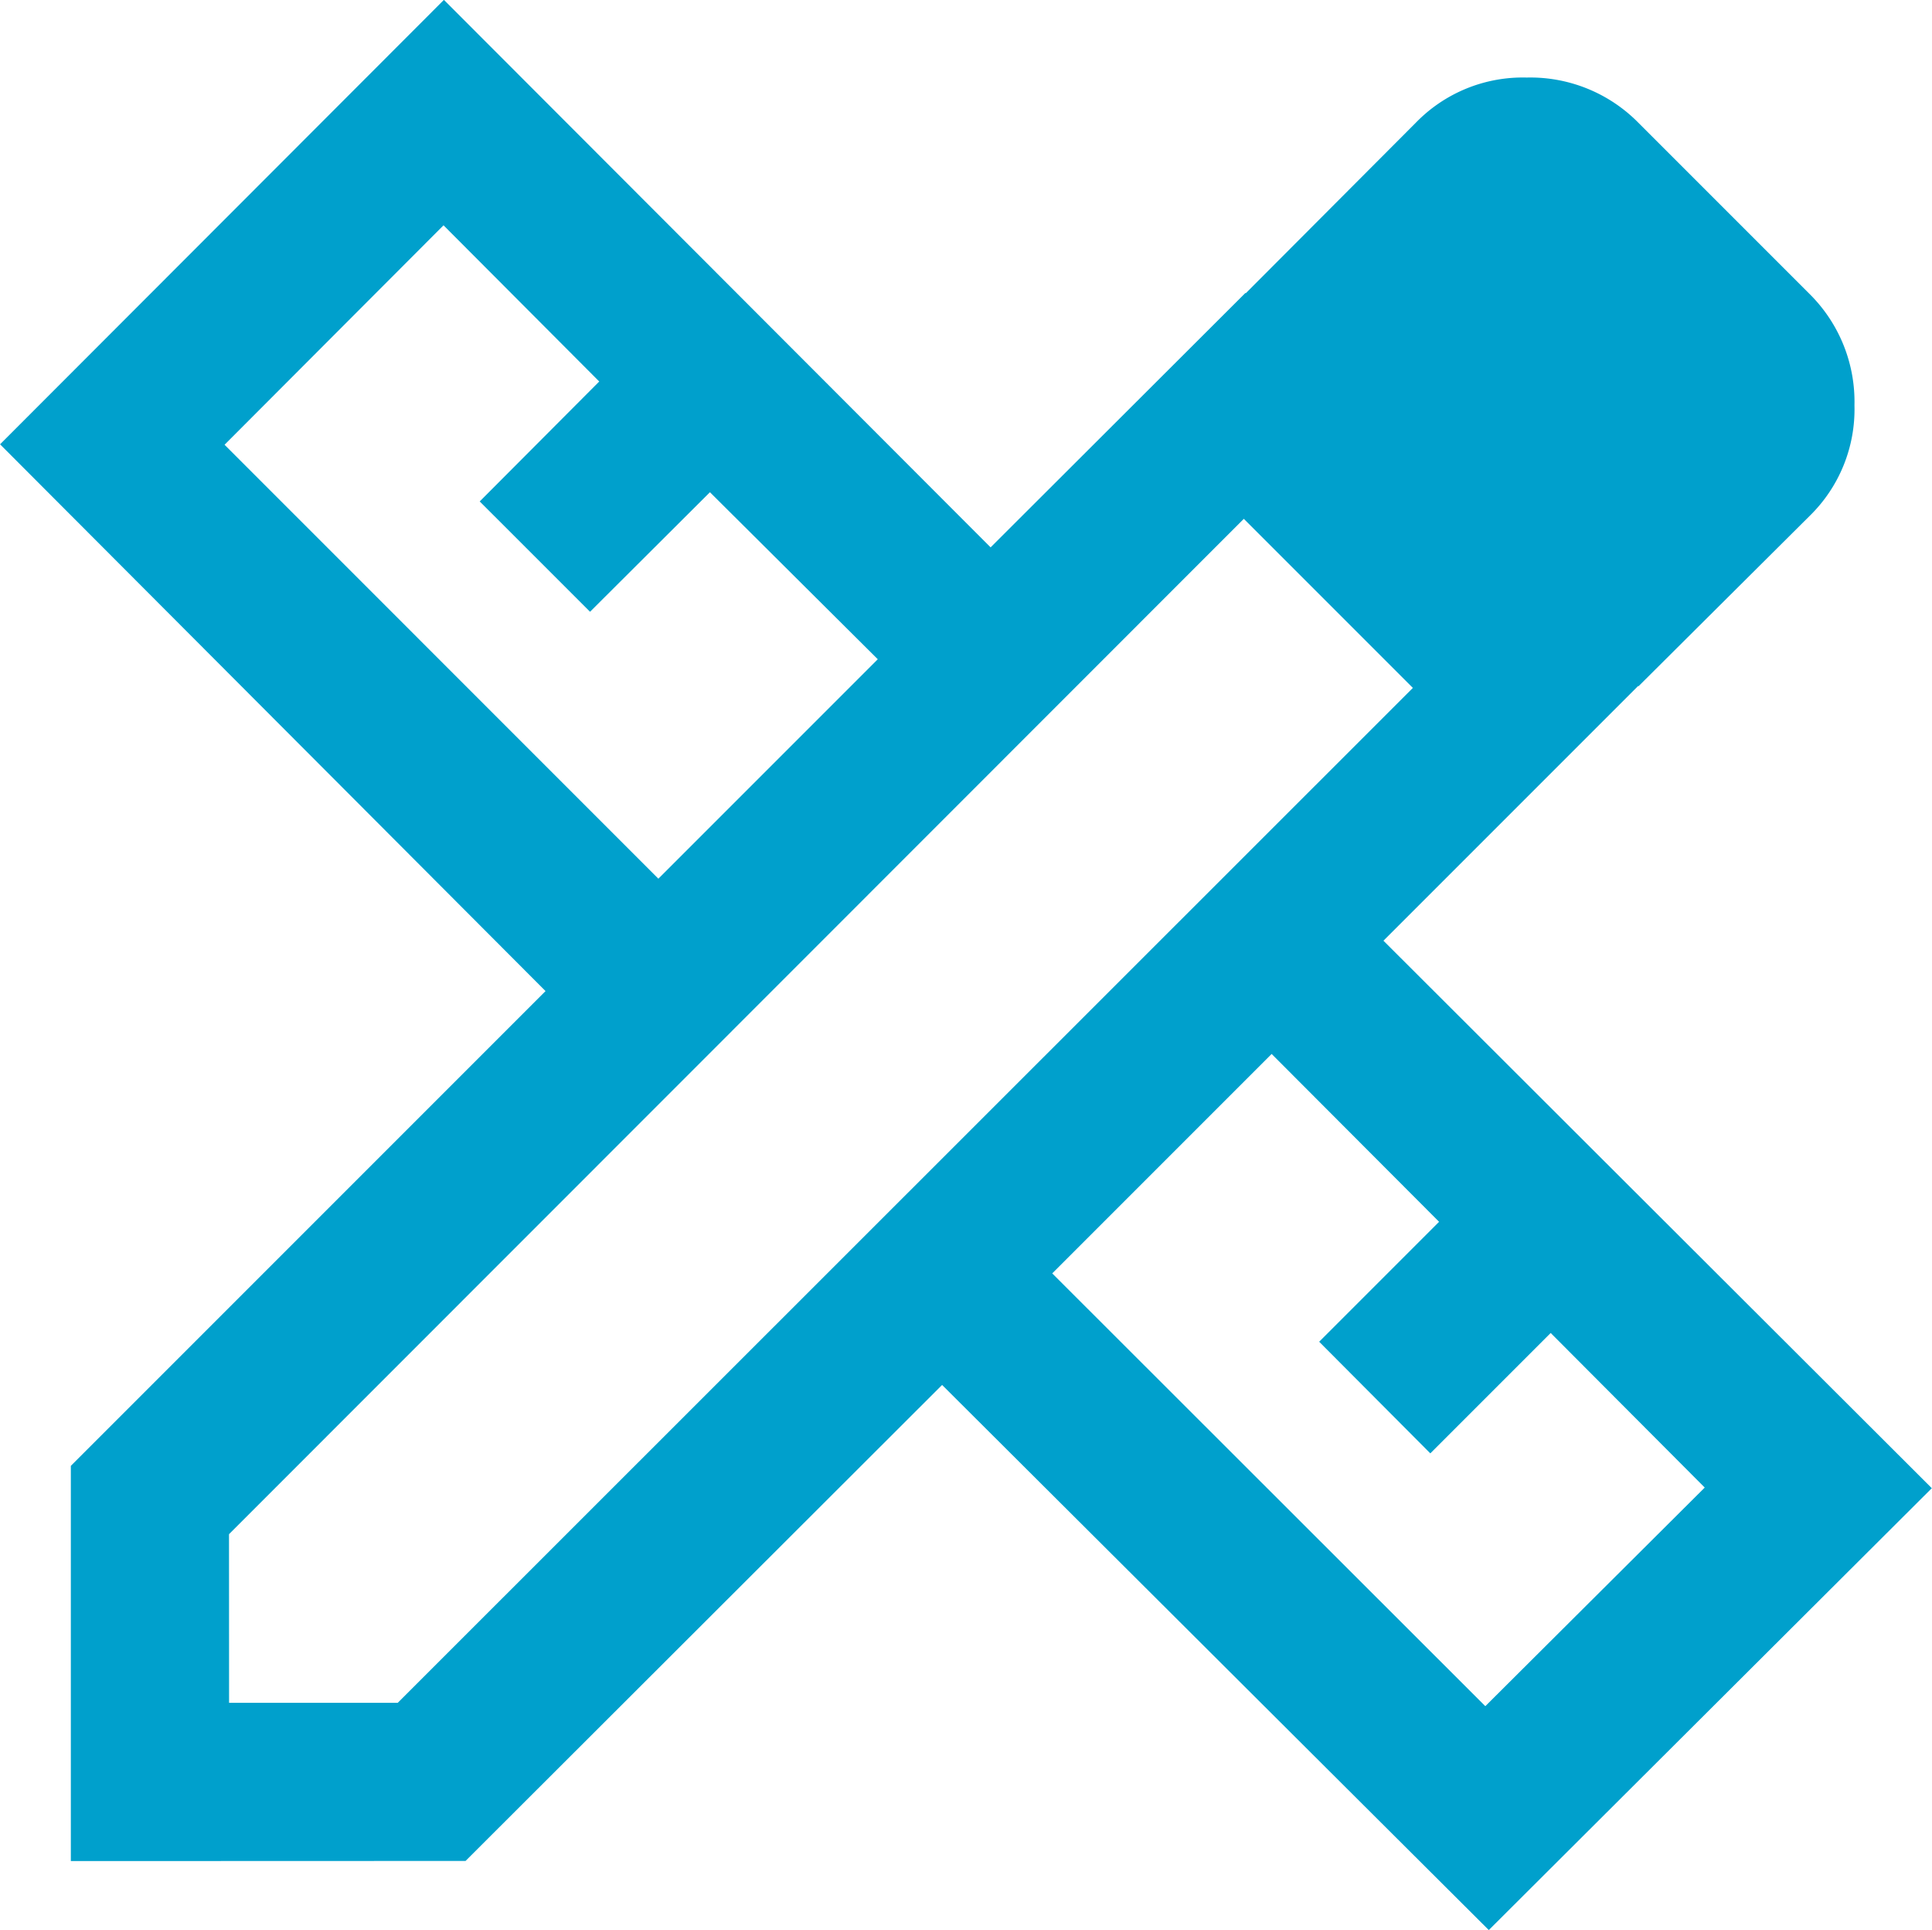
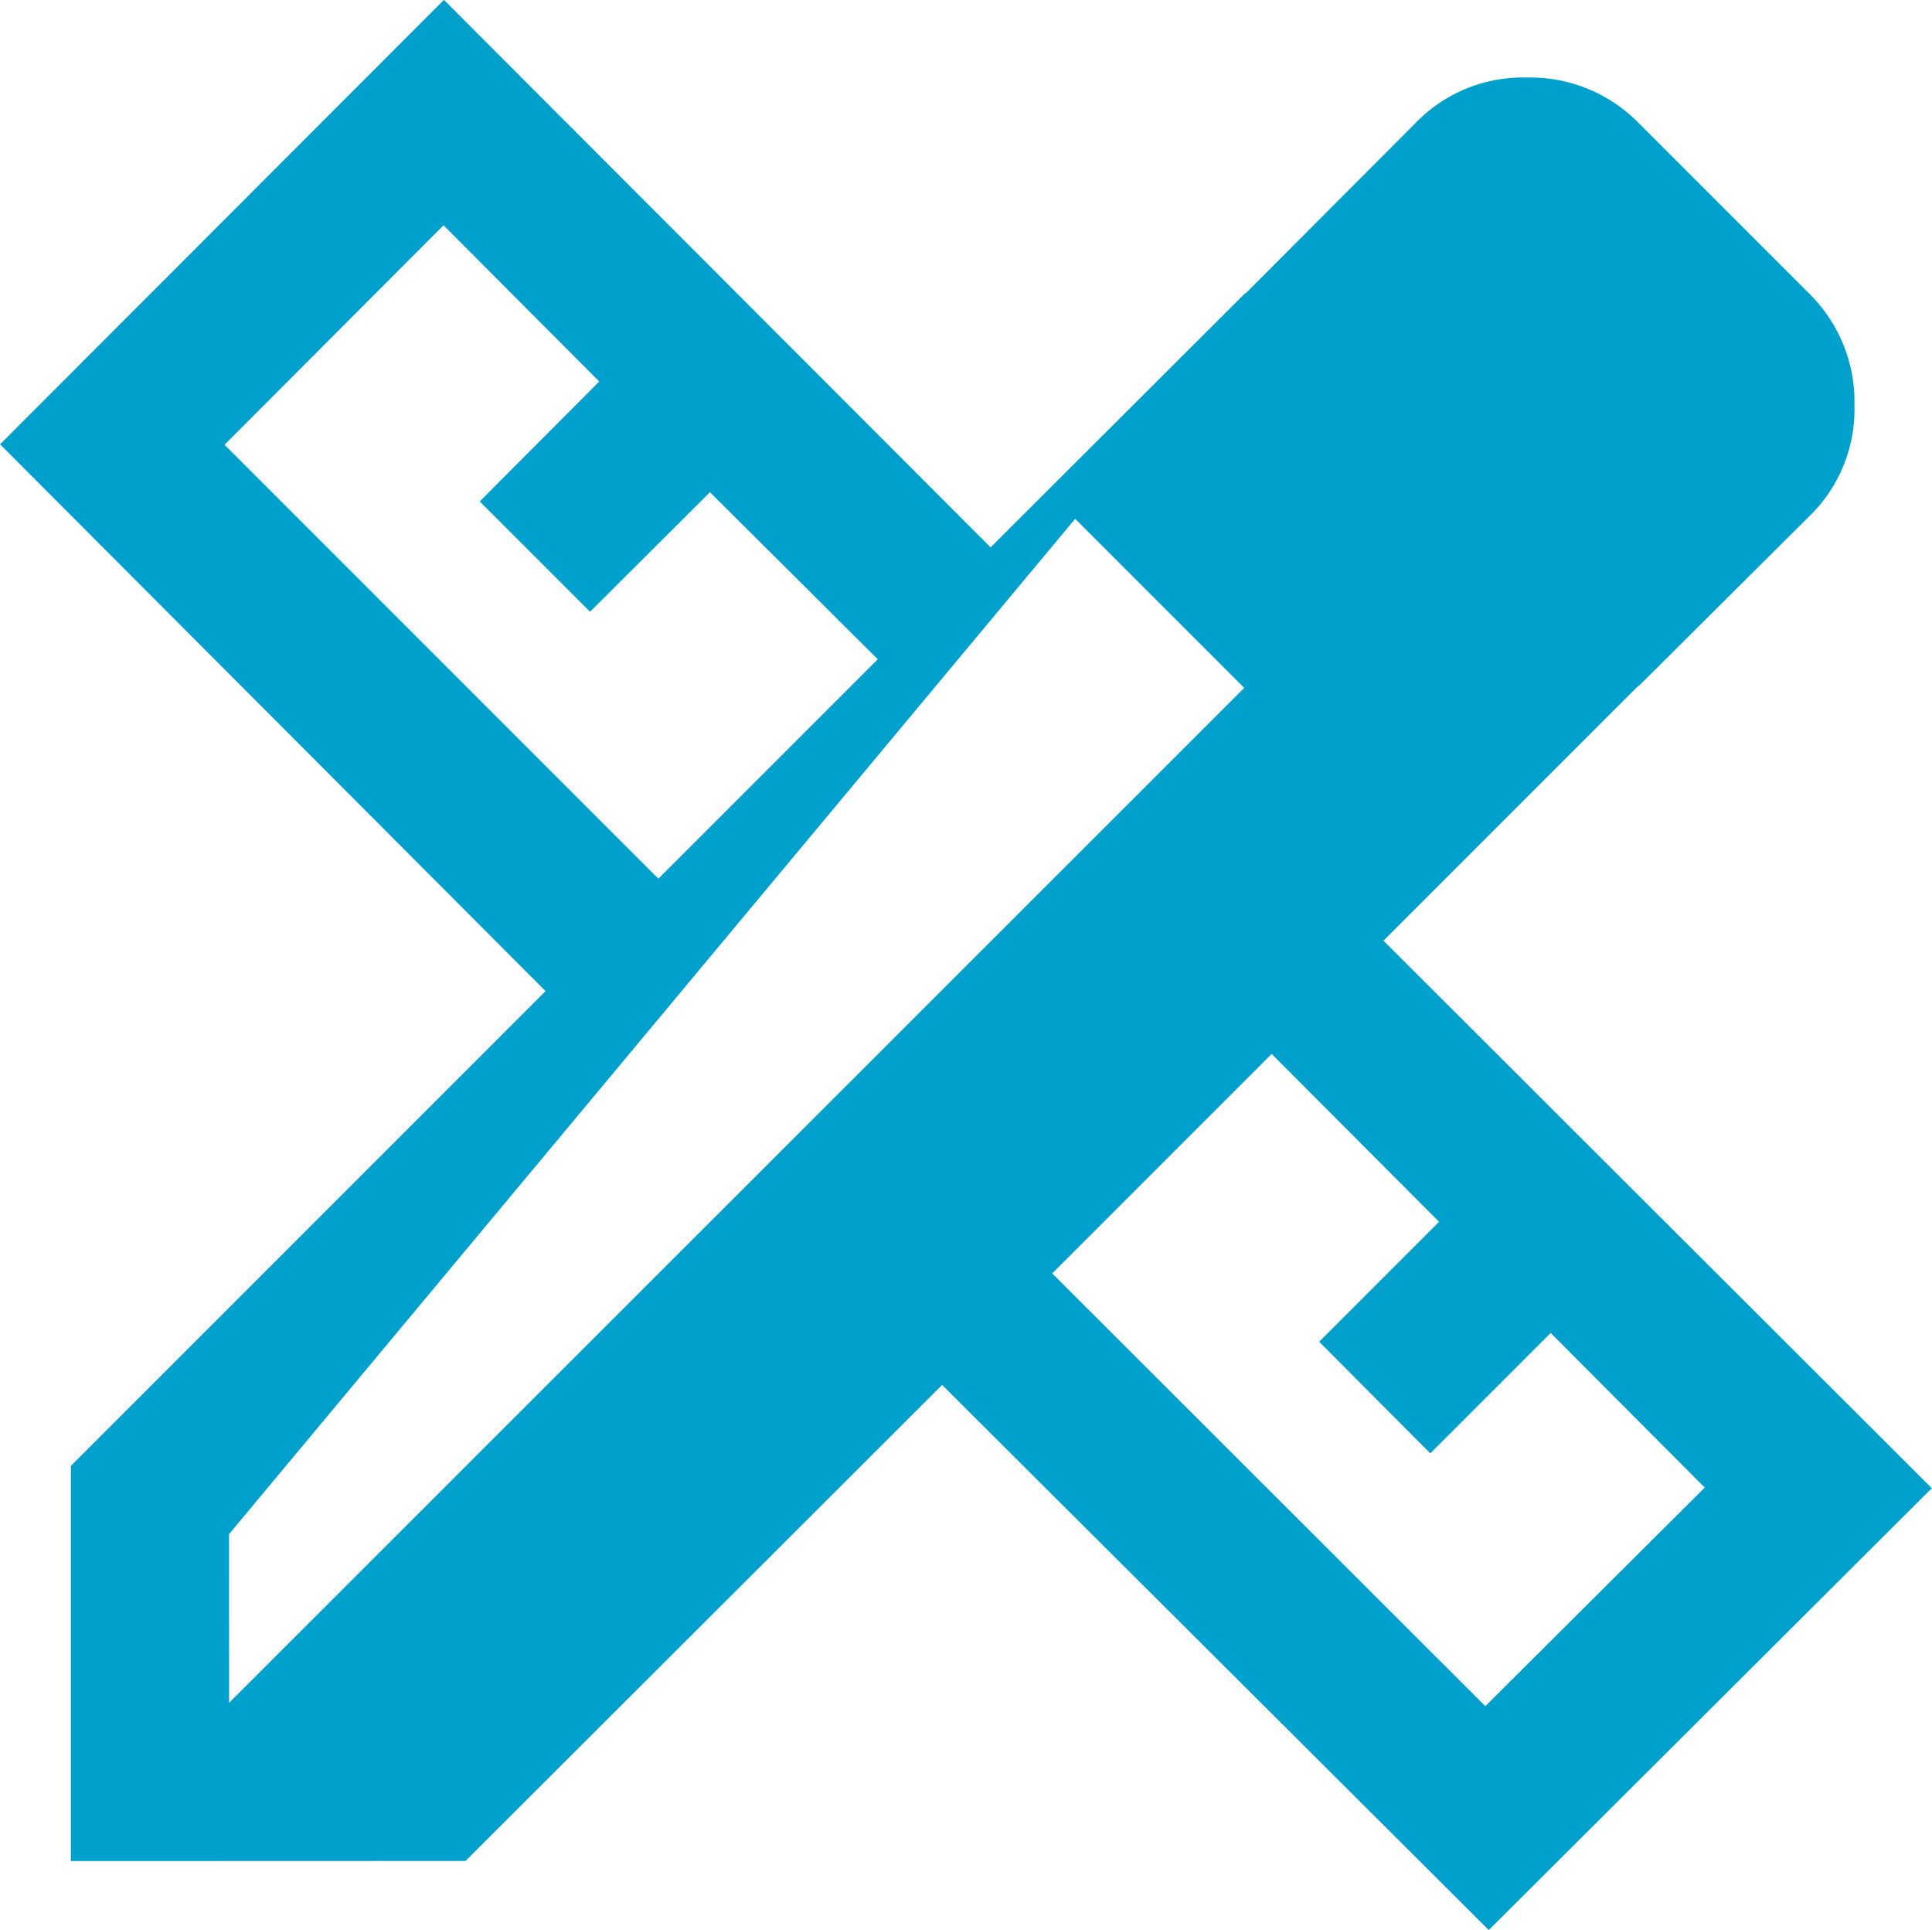
<svg xmlns="http://www.w3.org/2000/svg" width="30" height="29.968" viewBox="0 0 30 29.968">
-   <path id="design_services_FILL0_wght400_GRAD-25_opsz40" d="M118.942-856.012l-6.1-6.1,2.644-2.651a2.313,2.313,0,0,1,1.72-.7,2.355,2.355,0,0,1,1.733.7l2.657,2.657a2.355,2.355,0,0,1,.7,1.733,2.313,2.313,0,0,1-.7,1.72ZM94.6-837.773v-6.136l7.371-7.371-8.47-8.489,6.892-6.9,8.489,8.5,3.957-3.95,6.1,6.1-3.957,3.957,8.515,8.5-6.879,6.86-8.489-8.463-7.4,7.39Zm9.123-15.252,3.407-3.407-2.606-2.593-1.862,1.856-1.713-1.713,1.856-1.862-2.418-2.425-3.4,3.407Zm12.841,12.847,3.407-3.394-2.392-2.4-1.869,1.869-1.726-1.733,1.862-1.862-2.6-2.606-3.407,3.407Zm-19.507-.052h2.619l15.763-15.757-2.625-2.625L97.056-842.848Z" transform="translate(-93.5 866.667)" fill="#00a0cc" />
+   <path id="design_services_FILL0_wght400_GRAD-25_opsz40" d="M118.942-856.012l-6.1-6.1,2.644-2.651a2.313,2.313,0,0,1,1.72-.7,2.355,2.355,0,0,1,1.733.7l2.657,2.657a2.355,2.355,0,0,1,.7,1.733,2.313,2.313,0,0,1-.7,1.72ZM94.6-837.773v-6.136l7.371-7.371-8.47-8.489,6.892-6.9,8.489,8.5,3.957-3.95,6.1,6.1-3.957,3.957,8.515,8.5-6.879,6.86-8.489-8.463-7.4,7.39Zm9.123-15.252,3.407-3.407-2.606-2.593-1.862,1.856-1.713-1.713,1.856-1.862-2.418-2.425-3.4,3.407Zm12.841,12.847,3.407-3.394-2.392-2.4-1.869,1.869-1.726-1.733,1.862-1.862-2.6-2.606-3.407,3.407Zm-19.507-.052l15.763-15.757-2.625-2.625L97.056-842.848Z" transform="translate(-93.5 866.667)" fill="#00a0cc" />
</svg>